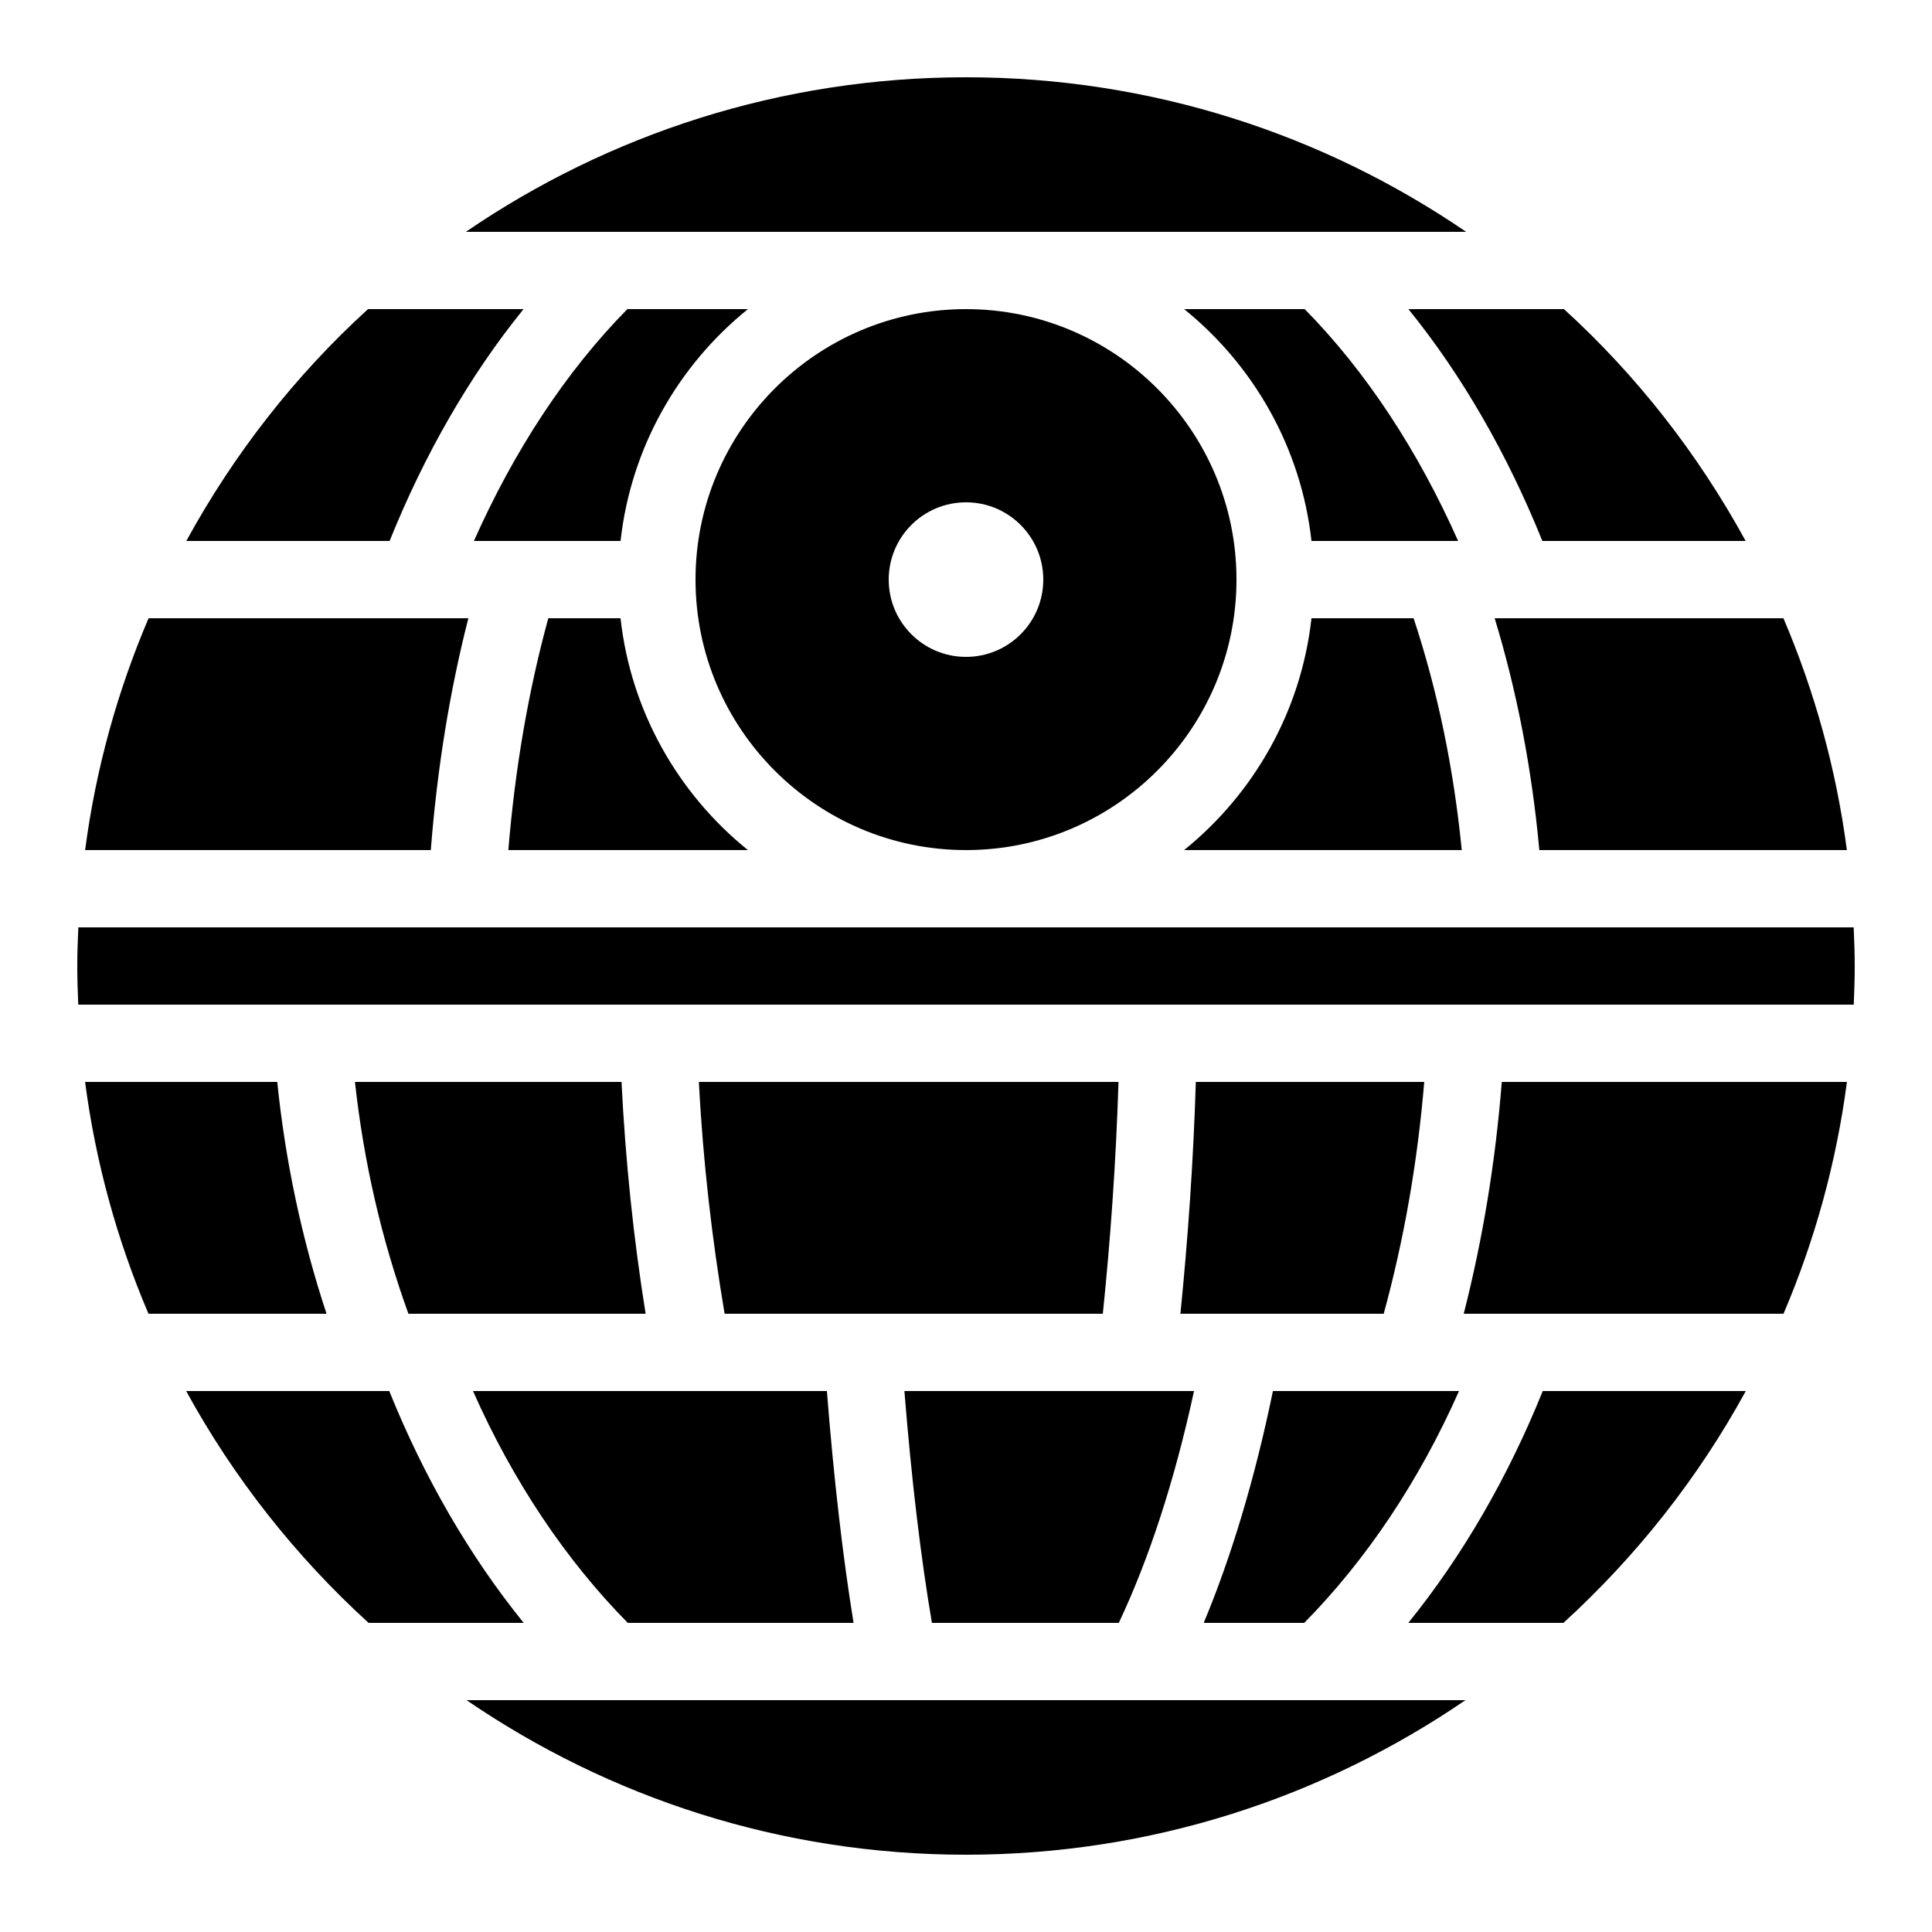
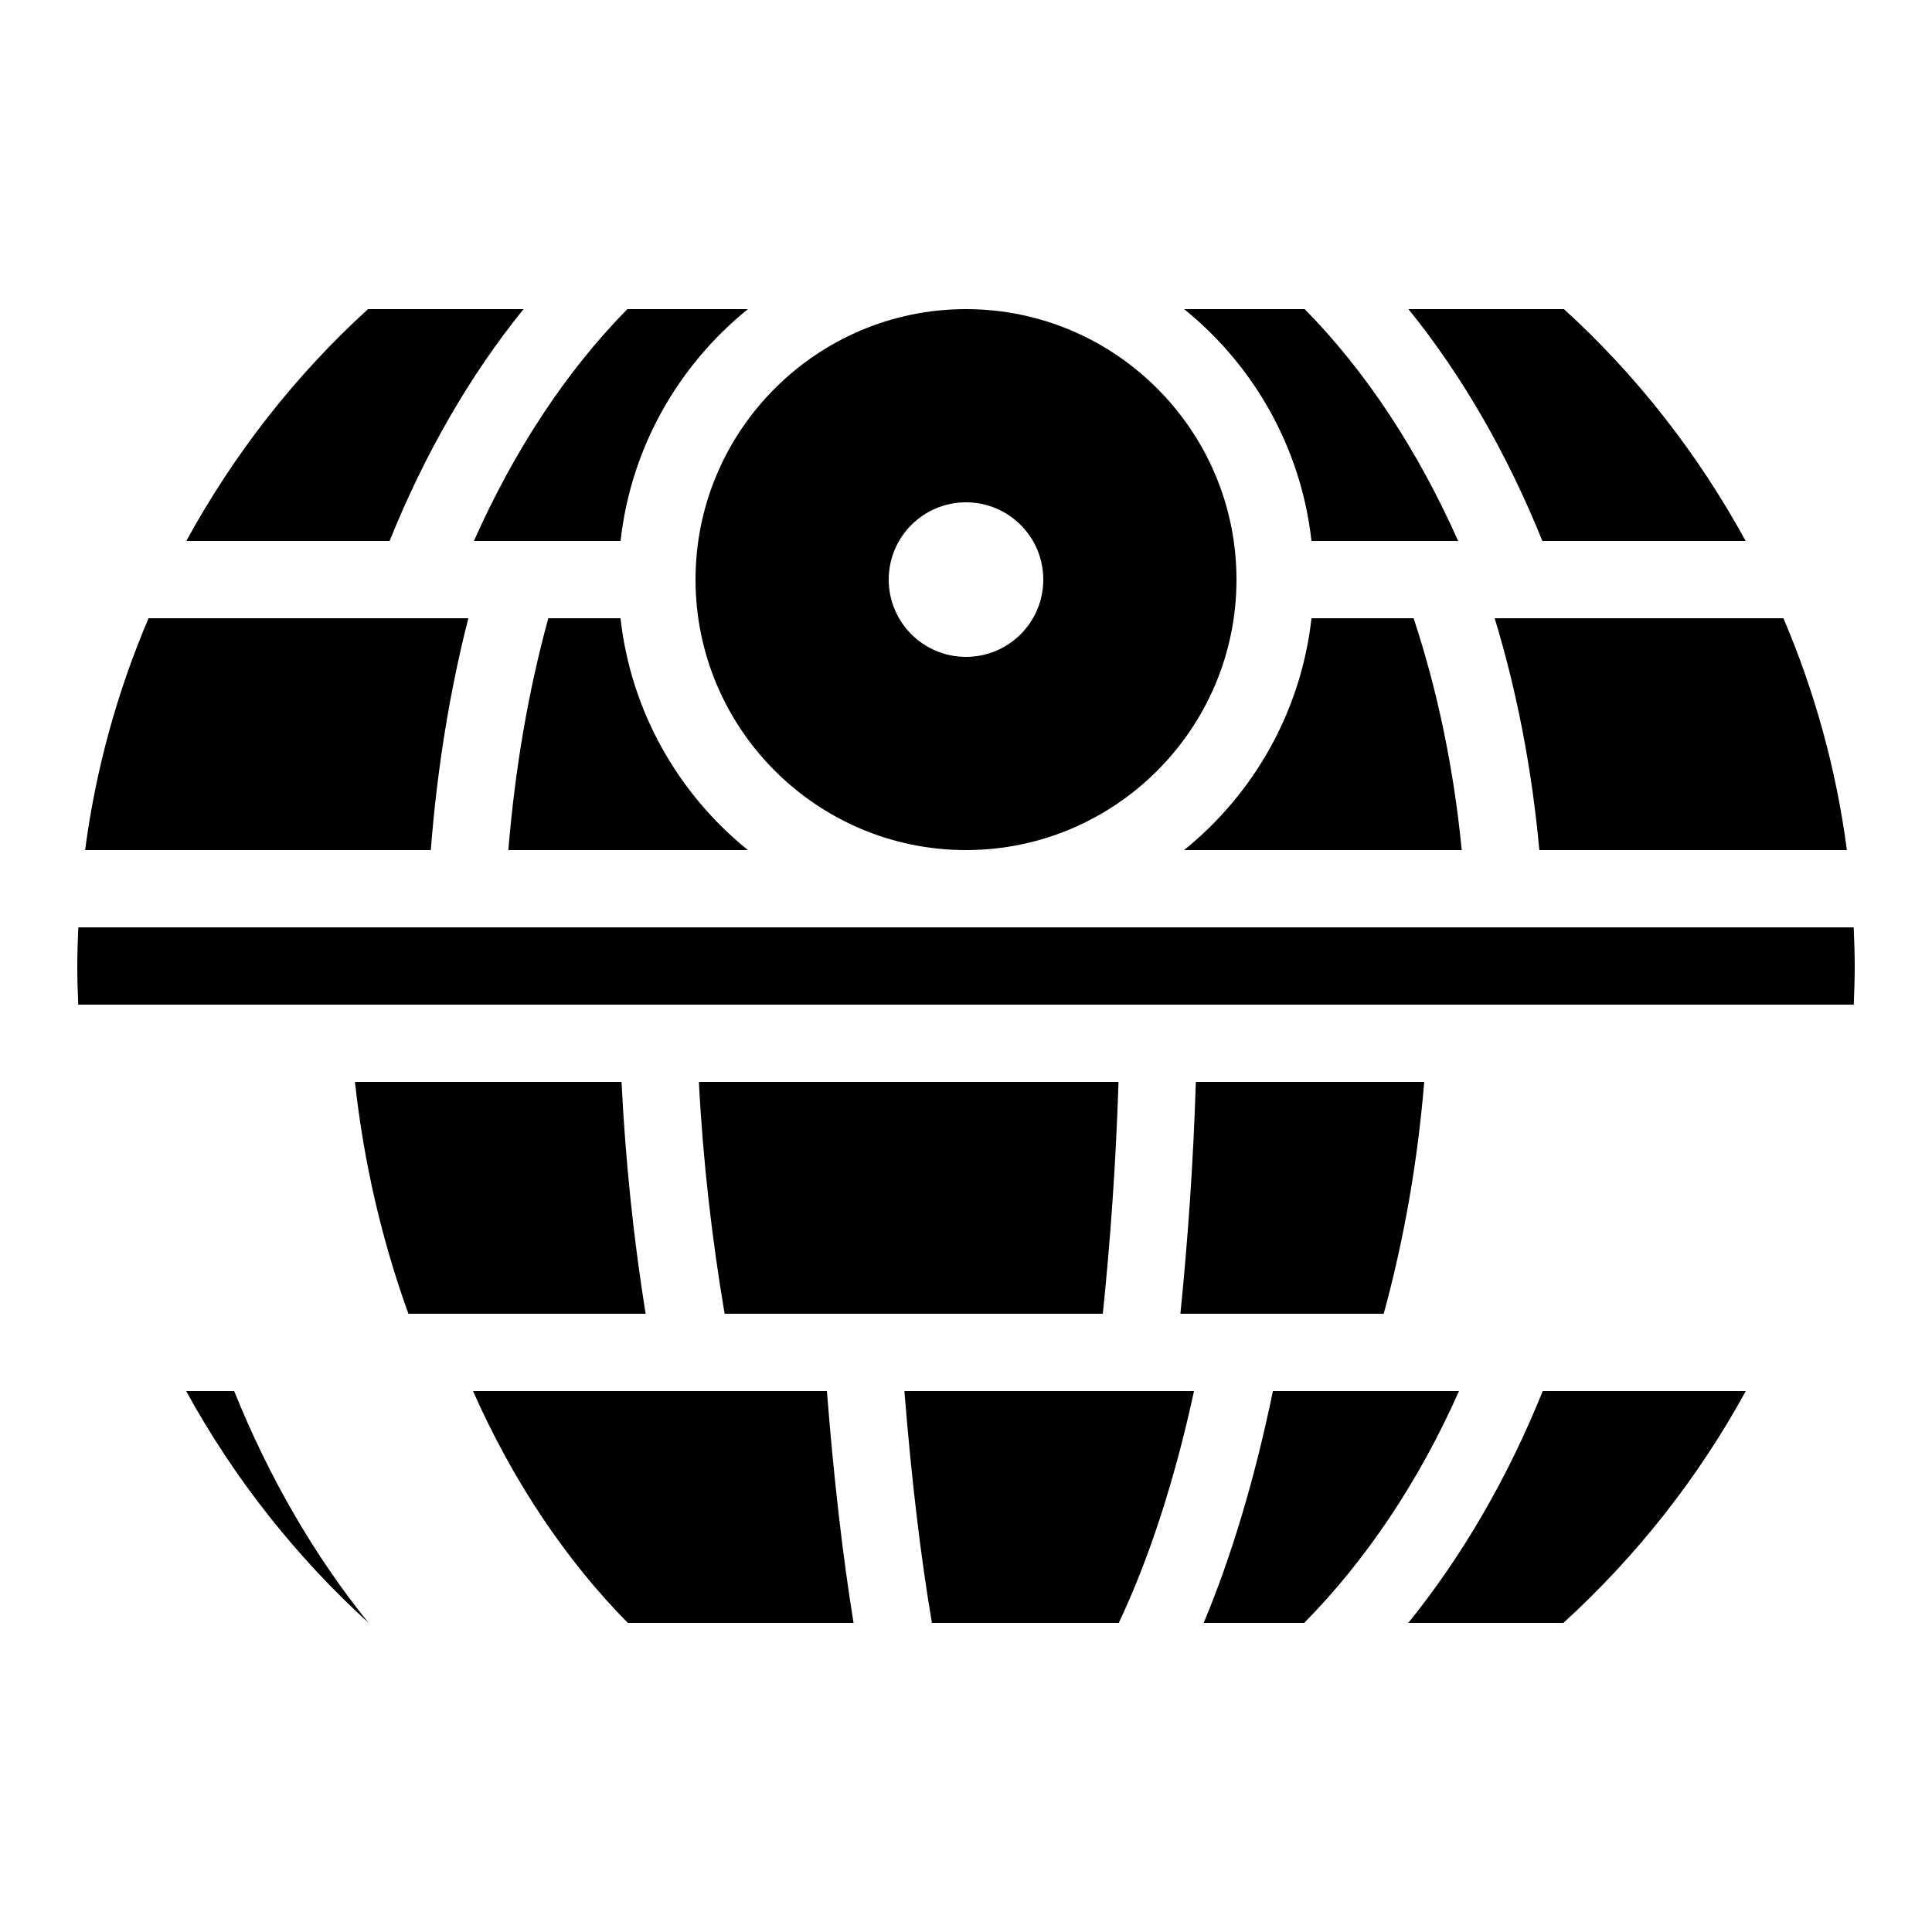
<svg xmlns="http://www.w3.org/2000/svg" viewBox="0 0 50 50" width="500px" height="500px">
-   <path d="M37.944,6C34.254,3.478,29.797,2,25,2s-9.254,1.478-12.944,4H37.944z" />
  <path d="M47.975,26C47.989,25.668,48,25.335,48,25c0-0.336-0.013-0.668-0.027-1H2.027C2.013,24.332,2,24.664,2,25c0,0.335,0.011,0.668,0.025,1H47.975z" />
  <path d="M10.083,14c0.901-2.236,2.069-4.276,3.466-6H9.524c-1.884,1.716-3.471,3.747-4.702,6H10.083z" />
  <path d="M45.177,14c-1.231-2.253-2.818-4.284-4.702-6h-4.025c1.397,1.724,2.564,3.764,3.466,6H45.177z" />
  <path d="M39.838,22h7.959c-0.275-2.102-0.838-4.114-1.642-6h-7.473C39.26,17.9,39.646,19.908,39.838,22z" />
  <path d="M36.584,16h-2.643c-0.269,2.417-1.497,4.546-3.297,6h7.186C37.623,19.894,37.207,17.884,36.584,16z" />
  <path d="M25,8c-3.859,0-7,3.14-7,7s3.141,7,7,7s7-3.14,7-7S28.859,8,25,8z M25,17c-1.105,0-2-0.895-2-2c0-1.105,0.895-2,2-2s2,0.895,2,2C27,16.105,26.105,17,25,17z" />
  <path d="M33.941,14h3.795c-1.032-2.322-2.375-4.38-3.971-6h-3.12C32.444,9.454,33.672,11.583,33.941,14z" />
  <path d="M16.059,16H14.19c-0.515,1.879-0.861,3.889-1.034,6h6.2C17.556,20.546,16.328,18.417,16.059,16z" />
  <path d="M19.356,8h-3.12c-1.596,1.62-2.939,3.678-3.971,6h3.795C16.328,11.583,17.556,9.454,19.356,8z" />
  <path d="M12.121,16H3.845c-0.804,1.886-1.367,3.898-1.642,6h8.946C11.313,19.903,11.637,17.894,12.121,16z" />
  <path d="M28.541,34c0.198-1.92,0.34-3.921,0.406-6h-10.86c0.106,2.06,0.339,4.064,0.666,6H28.541z" />
-   <path d="M46.157,34c0.804-1.885,1.366-3.898,1.641-6h-8.932c-0.163,2.069-0.494,4.077-0.985,6H46.157z" />
  <path d="M35.81,34c0.524-1.911,0.876-3.921,1.049-6h-5.911c-0.064,2.076-0.206,4.074-0.399,6H35.81z" />
  <path d="M16.709,34c-0.312-1.94-0.522-3.948-0.624-6H9.186c0.228,2.079,0.692,4.089,1.384,6H16.709z" />
-   <path d="M8.451,34c-0.636-1.923-1.064-3.931-1.276-6H2.202c0.275,2.102,0.836,4.115,1.641,6H8.451z" />
  <path d="M33.753,42c1.603-1.625,2.972-3.667,4.006-6h-4.816c-0.463,2.25-1.073,4.283-1.791,6H33.753z" />
  <path d="M28.954,42c0.777-1.642,1.444-3.674,1.947-6h-7.495c0.184,2.307,0.428,4.334,0.712,6H28.954z" />
  <path d="M40.461,42c1.885-1.719,3.487-3.745,4.72-6h-5.255c-0.902,2.239-2.082,4.273-3.479,6H40.461z" />
-   <path d="M12.074,44c3.685,2.519,8.133,4,12.926,4s9.241-1.481,12.926-4H12.074z" />
-   <path d="M9.539,42h4.014c-1.397-1.727-2.577-3.761-3.479-6H4.818C6.052,38.255,7.653,40.281,9.539,42z" />
+   <path d="M9.539,42c-1.397-1.727-2.577-3.761-3.479-6H4.818C6.052,38.255,7.653,40.281,9.539,42z" />
  <path d="M22.09,42c-0.276-1.699-0.512-3.727-0.69-6h-9.159c1.033,2.333,2.403,4.375,4.006,6H22.09z" />
</svg>